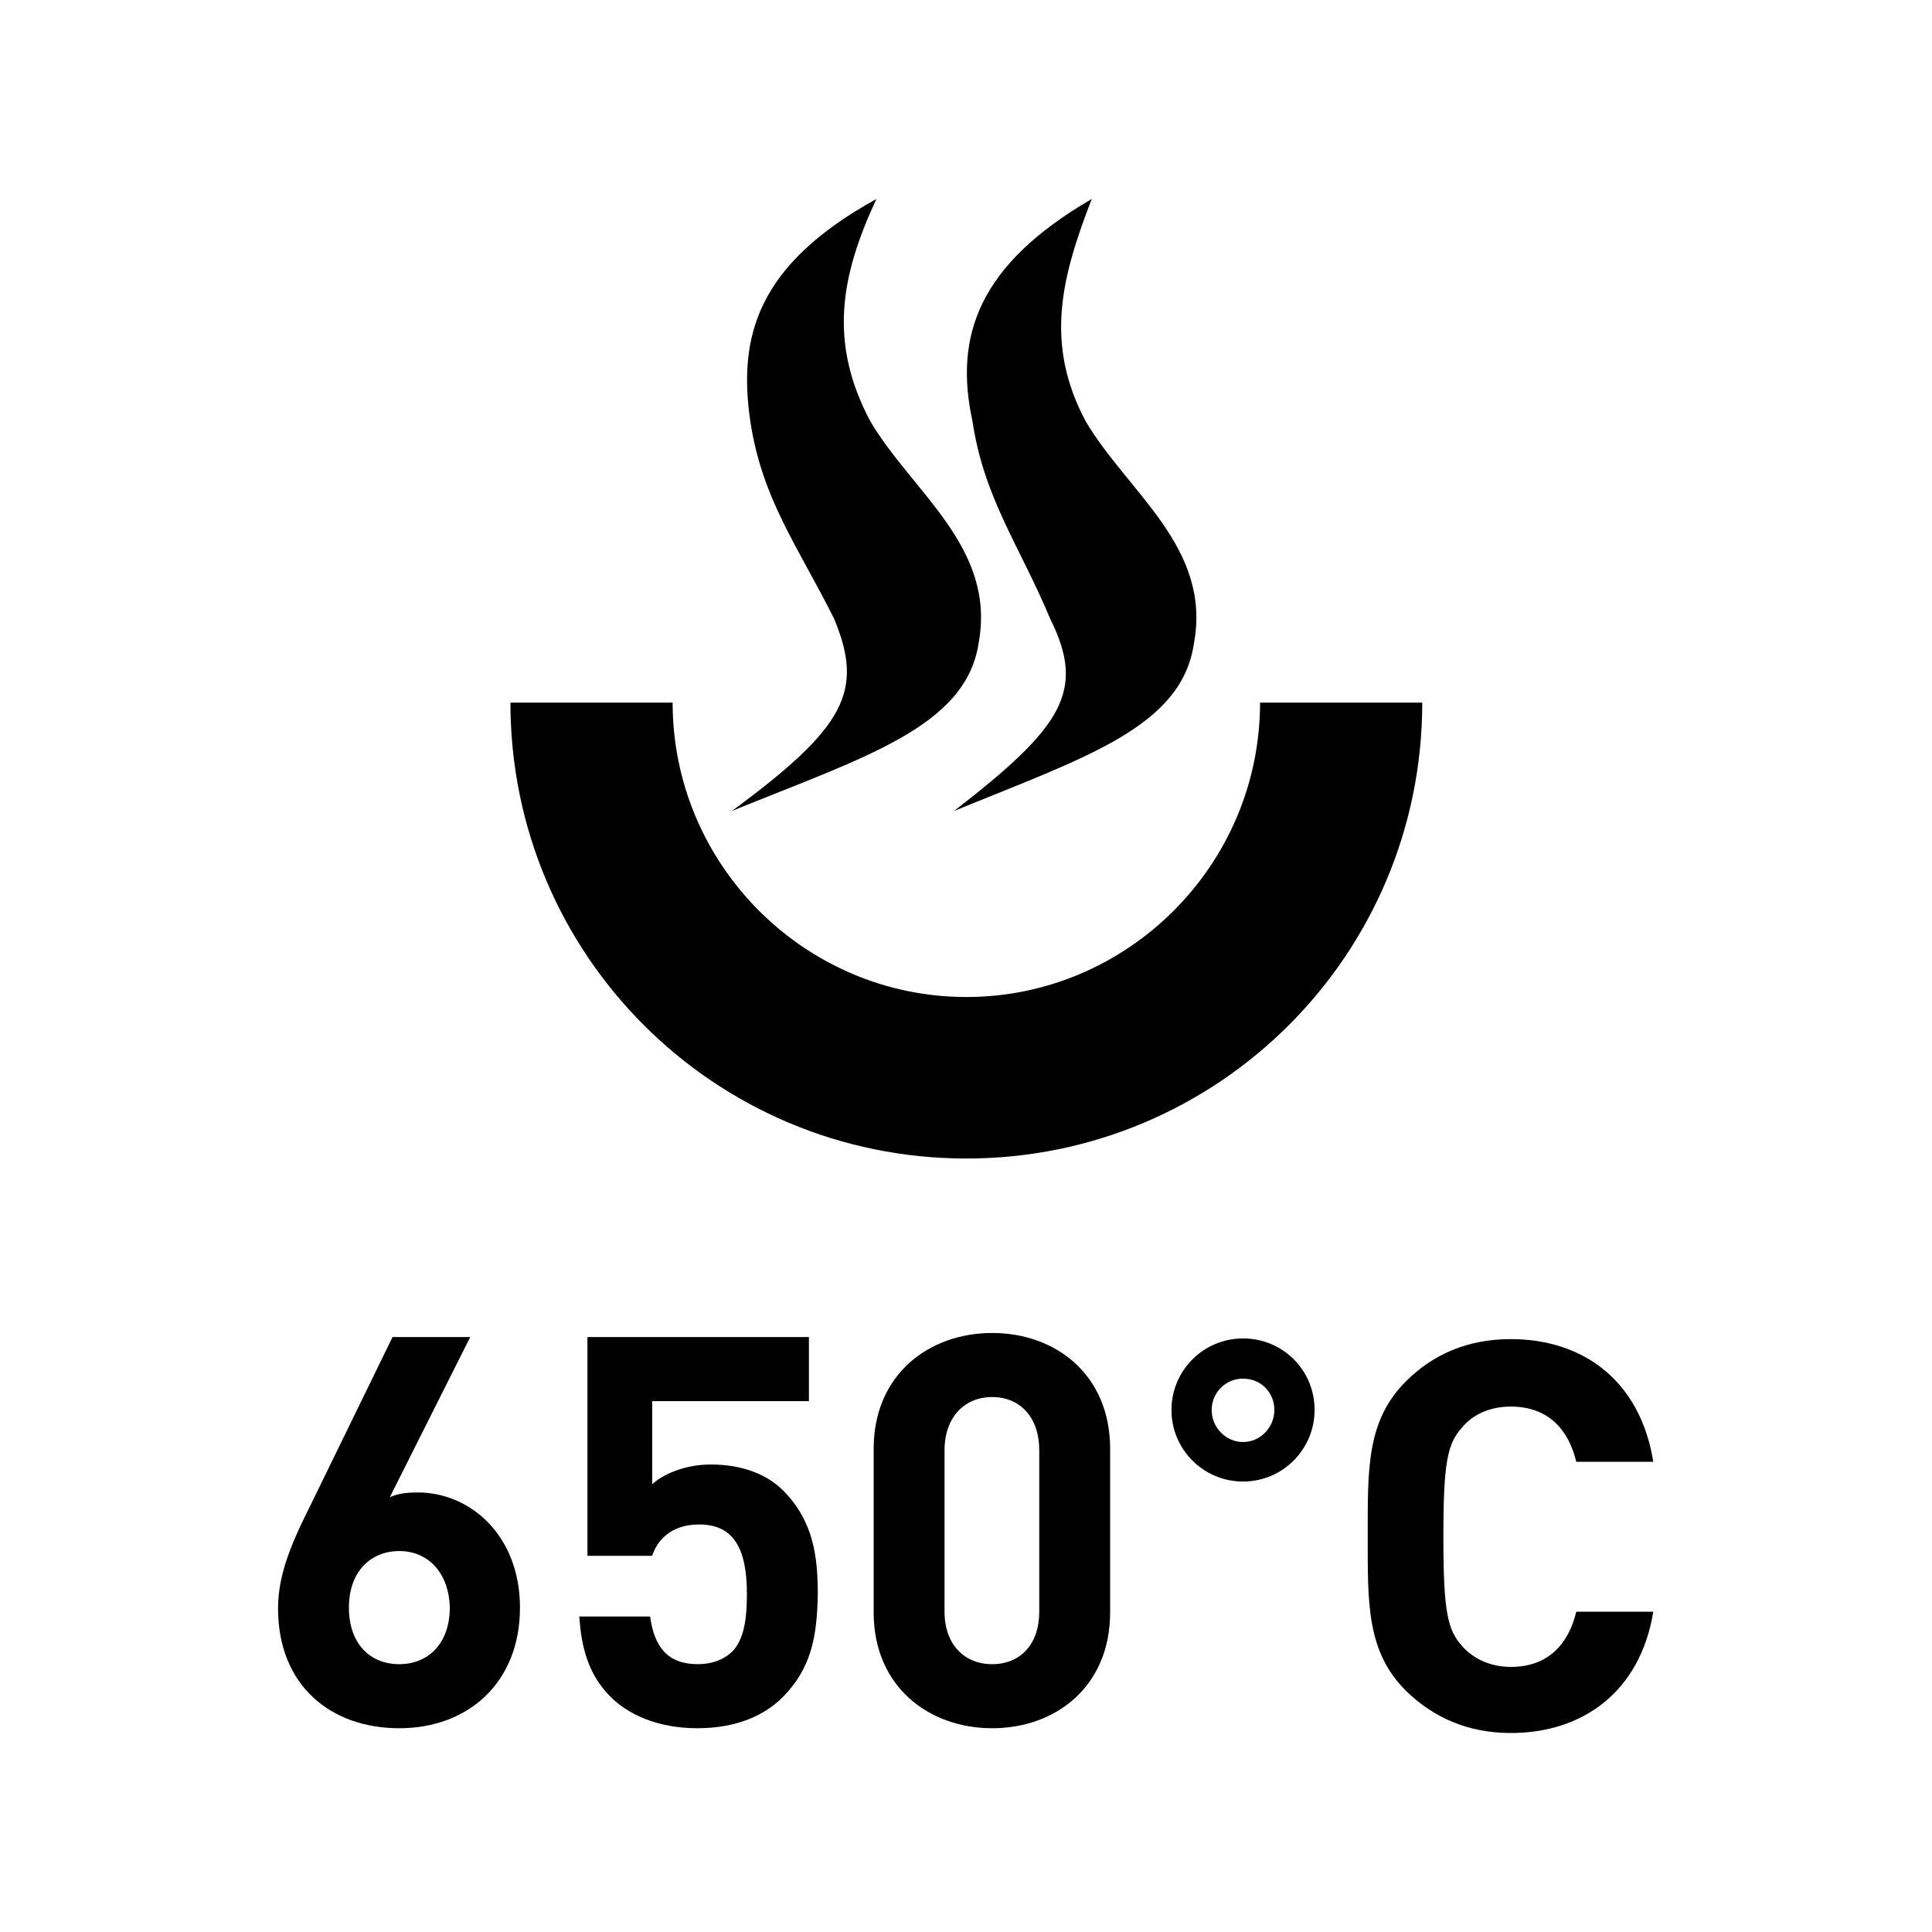
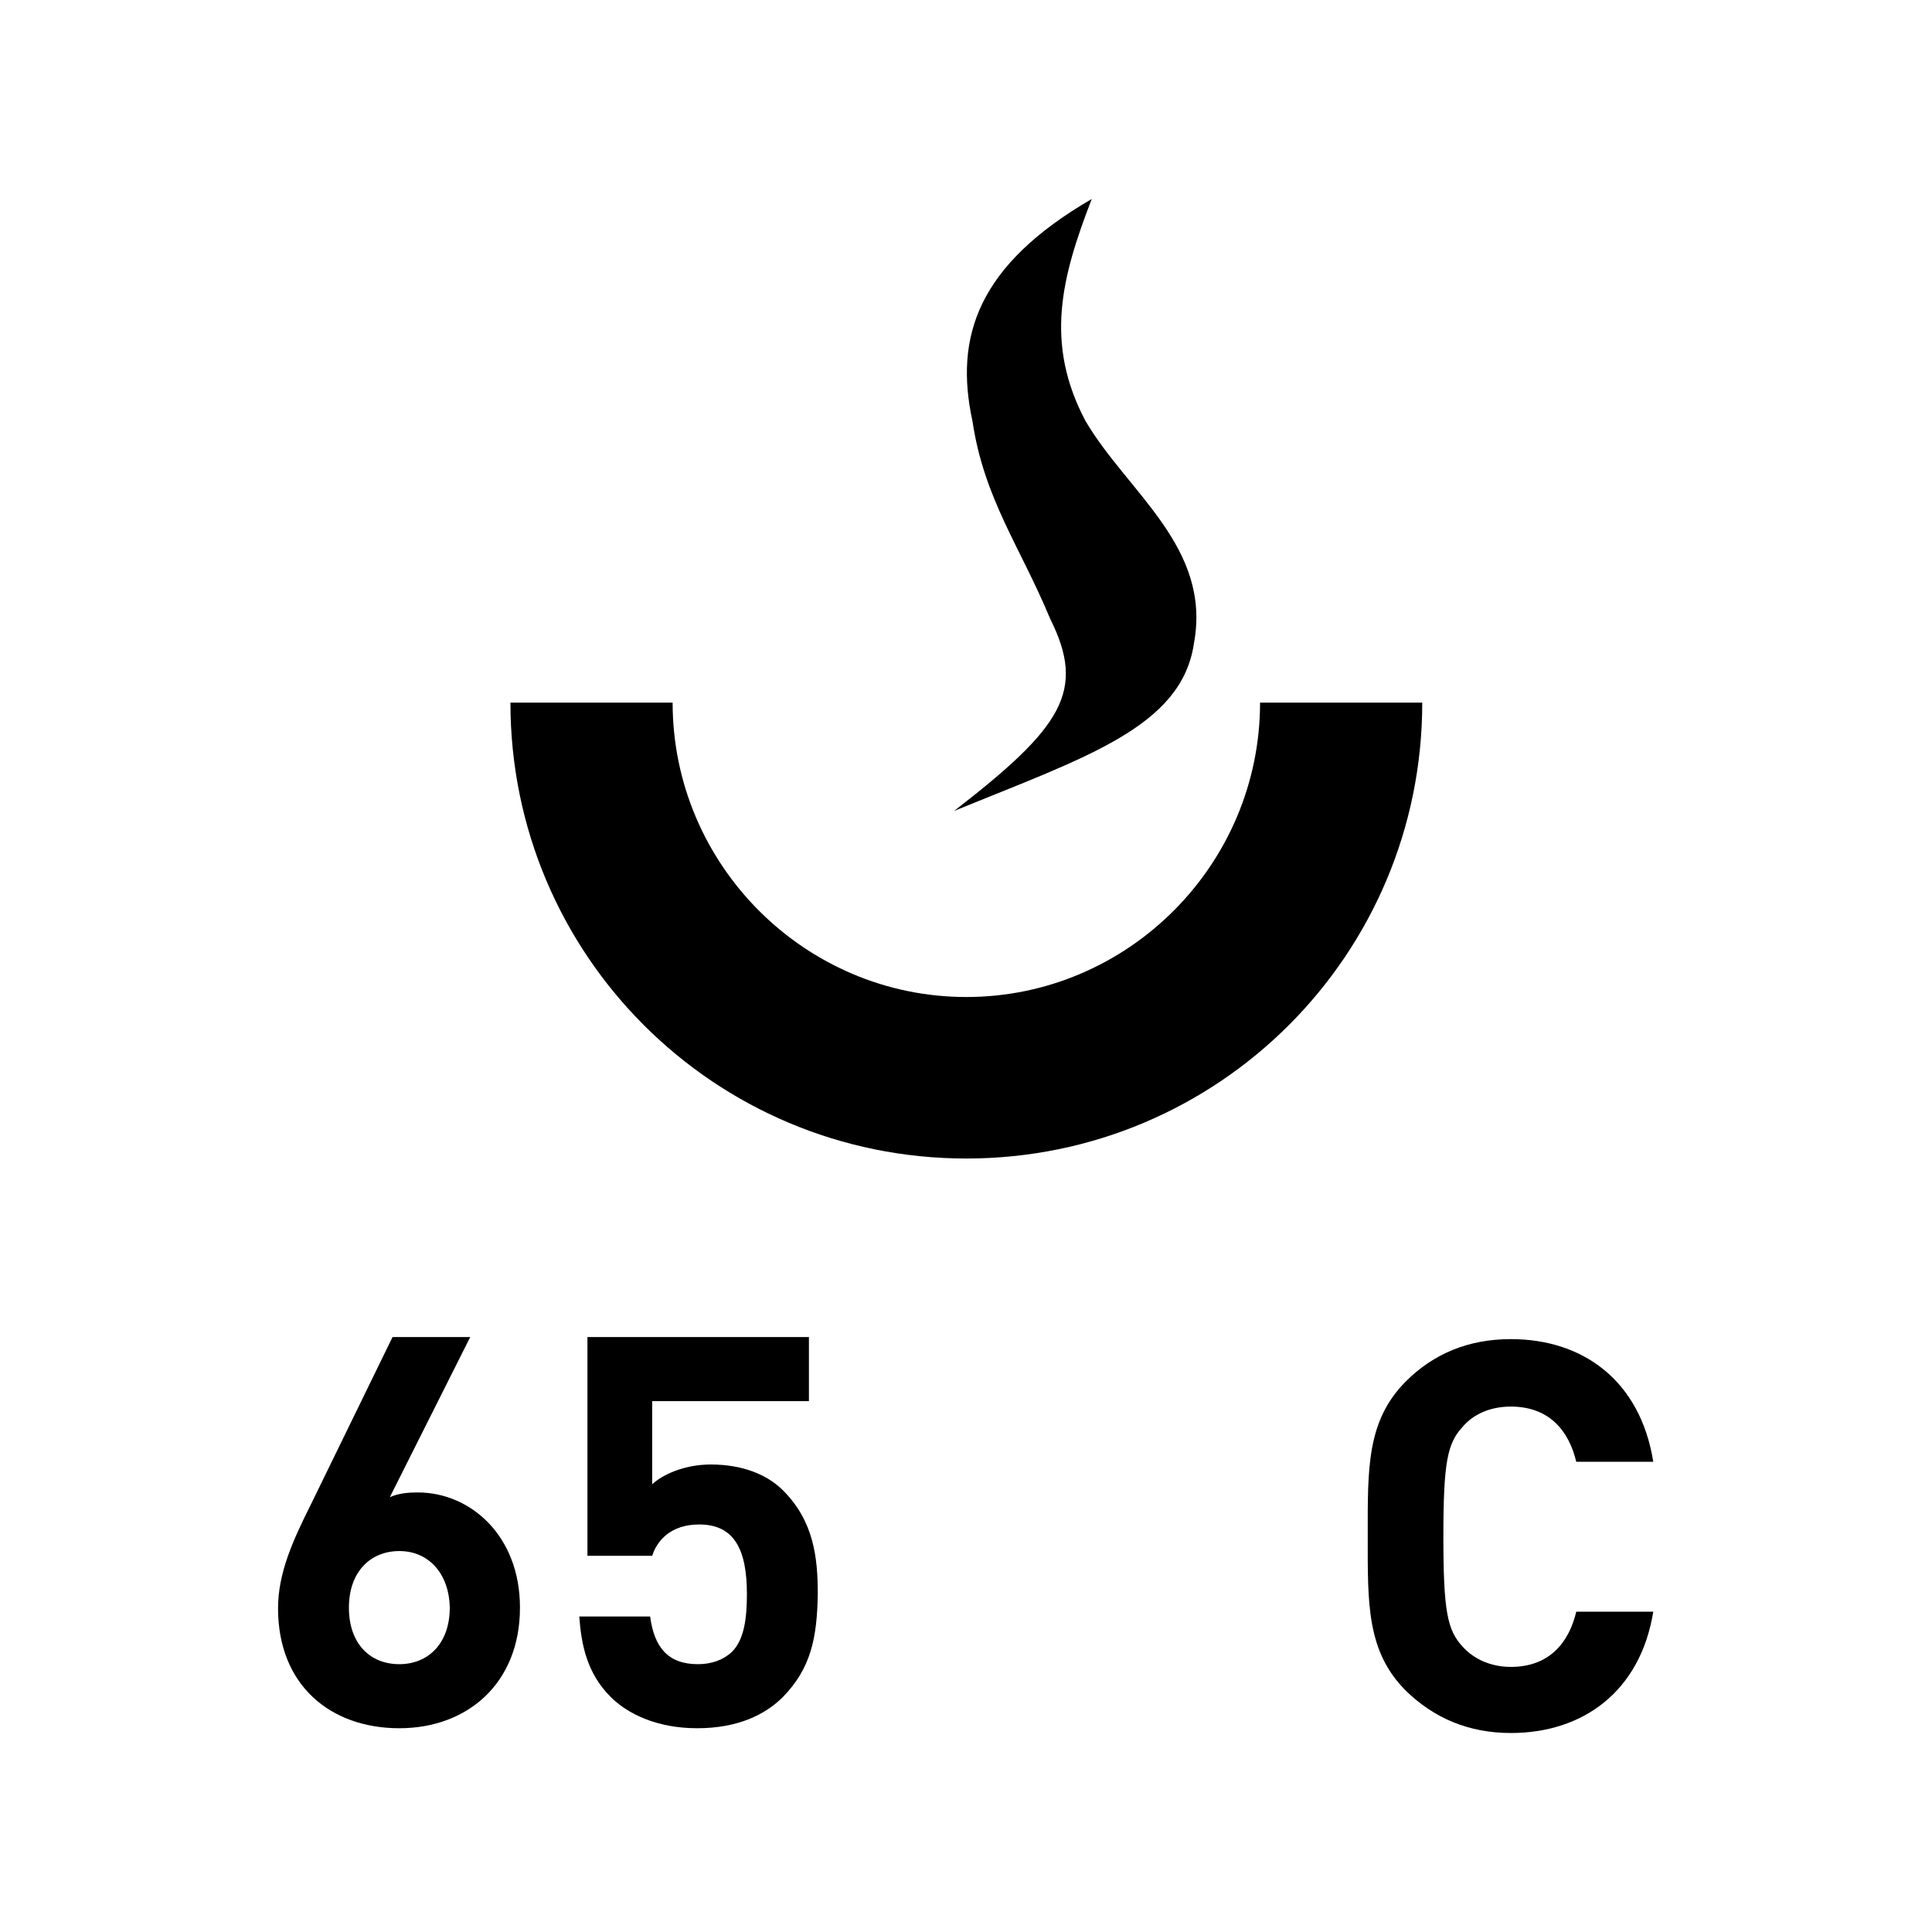
<svg xmlns="http://www.w3.org/2000/svg" version="1.1" id="Vrstva_1" x="0px" y="0px" viewBox="0 0 28.35 28.35" style="enable-background:new 0 0 28.35 28.35;" xml:space="preserve">
  <style type="text/css">
	.st0{fill:none;}
	.st1{fill-rule:evenodd;clip-rule:evenodd;}
</style>
  <g>
    <g>
      <path class="st0" d="M28.35,26.65c0,0.94-0.76,1.7-1.7,1.7H1.7c-0.94,0-1.7-0.76-1.7-1.7V1.7C0,0.76,0.76,0,1.7,0h24.94    c0.94,0,1.7,0.76,1.7,1.7" />
      <path class="st0" d="M28.35,26.65c0,0.94-0.76,1.7-1.7,1.7H1.7c-0.94,0-1.7-0.76-1.7-1.7V1.7C0,0.76,0.76,0,1.7,0h24.94    c0.94,0,1.7,0.76,1.7,1.7V26.65z" />
    </g>
  </g>
  <g>
    <g>
      <path class="st1" d="M18.49,10.31h2.38c0,3.7-2.99,6.69-6.69,6.69c-3.7,0-6.69-2.99-6.69-6.69h2.38c0,2.38,1.94,4.32,4.31,4.32    C16.55,14.63,18.49,12.69,18.49,10.31" />
-       <path class="st1" d="M10.74,11.9c1.67-1.23,1.94-1.76,1.5-2.82c-0.53-1.06-1.06-1.76-1.23-2.9c-0.18-1.23,0.09-2.29,1.85-3.26    c-0.53,1.14-0.7,2.11-0.09,3.26c0.62,1.05,1.85,1.85,1.59,3.26C14.17,10.67,12.68,11.11,10.74,11.9" />
      <path class="st1" d="M14,11.9c1.59-1.23,1.94-1.76,1.41-2.82c-0.44-1.06-0.97-1.76-1.14-2.9C14,4.94,14.35,3.89,16.02,2.92    c-0.44,1.14-0.7,2.11-0.09,3.26c0.62,1.05,1.85,1.85,1.59,3.26C17.34,10.67,15.93,11.11,14,11.9" />
    </g>
    <g>
      <g>
        <path d="M5.86,25.36c-1.01,0-1.78-0.63-1.78-1.76c0-0.52,0.22-1,0.48-1.52l1.2-2.46h1.14l-1.18,2.35C5.85,21.91,6,21.9,6.13,21.9     c0.77,0,1.5,0.63,1.5,1.69C7.63,24.7,6.86,25.36,5.86,25.36z M5.86,22.76c-0.42,0-0.74,0.3-0.74,0.83c0,0.53,0.31,0.83,0.74,0.83     c0.42,0,0.74-0.3,0.74-0.83C6.59,23.09,6.29,22.76,5.86,22.76z" />
        <path d="M11.49,24.9c-0.26,0.26-0.66,0.46-1.26,0.46c-0.59,0-1.02-0.21-1.27-0.46c-0.35-0.35-0.43-0.77-0.46-1.18h1.04     c0.06,0.45,0.26,0.7,0.7,0.7c0.2,0,0.37-0.06,0.5-0.18c0.18-0.18,0.22-0.49,0.22-0.85c0-0.66-0.19-1.02-0.7-1.02     c-0.42,0-0.62,0.24-0.69,0.46H8.62v-3.21h3.25v0.94h-2.3v1.22c0.15-0.14,0.47-0.29,0.86-0.29c0.47,0,0.83,0.15,1.06,0.38     c0.45,0.45,0.51,0.98,0.51,1.52C11.99,24.03,11.9,24.48,11.49,24.9z" />
-         <path d="M14.56,25.36c-0.93,0-1.74-0.61-1.74-1.7v-2.4c0-1.09,0.81-1.7,1.74-1.7c0.93,0,1.73,0.61,1.73,1.7v2.4     C16.29,24.75,15.49,25.36,14.56,25.36z M15.25,21.28c0-0.48-0.28-0.78-0.69-0.78c-0.41,0-0.7,0.3-0.7,0.78v2.37     c0,0.48,0.29,0.77,0.7,0.77c0.41,0,0.69-0.29,0.69-0.77V21.28z" />
      </g>
-       <path d="M18.24,21.74c-0.58,0-1.05-0.47-1.05-1.05c0-0.58,0.47-1.05,1.05-1.05c0.58,0,1.05,0.46,1.05,1.05    C19.29,21.27,18.82,21.74,18.24,21.74z M18.24,20.23c-0.26,0-0.46,0.21-0.46,0.46c0,0.26,0.21,0.47,0.46,0.47    c0.26,0,0.46-0.22,0.46-0.47C18.7,20.43,18.5,20.23,18.24,20.23z" />
      <path d="M22.17,25.43c-0.62,0-1.13-0.22-1.54-0.62c-0.58-0.58-0.56-1.29-0.56-2.27c0-0.98-0.02-1.69,0.56-2.27    c0.4-0.4,0.91-0.62,1.54-0.62c1.06,0,1.9,0.61,2.09,1.8h-1.13c-0.11-0.46-0.4-0.81-0.96-0.81c-0.3,0-0.55,0.11-0.71,0.3    c-0.22,0.24-0.28,0.51-0.28,1.61c0,1.1,0.06,1.37,0.28,1.61c0.16,0.18,0.41,0.3,0.71,0.3c0.56,0,0.85-0.35,0.96-0.81h1.13    C24.07,24.82,23.23,25.43,22.17,25.43z" />
    </g>
  </g>
  <g>
</g>
  <g>
</g>
</svg>